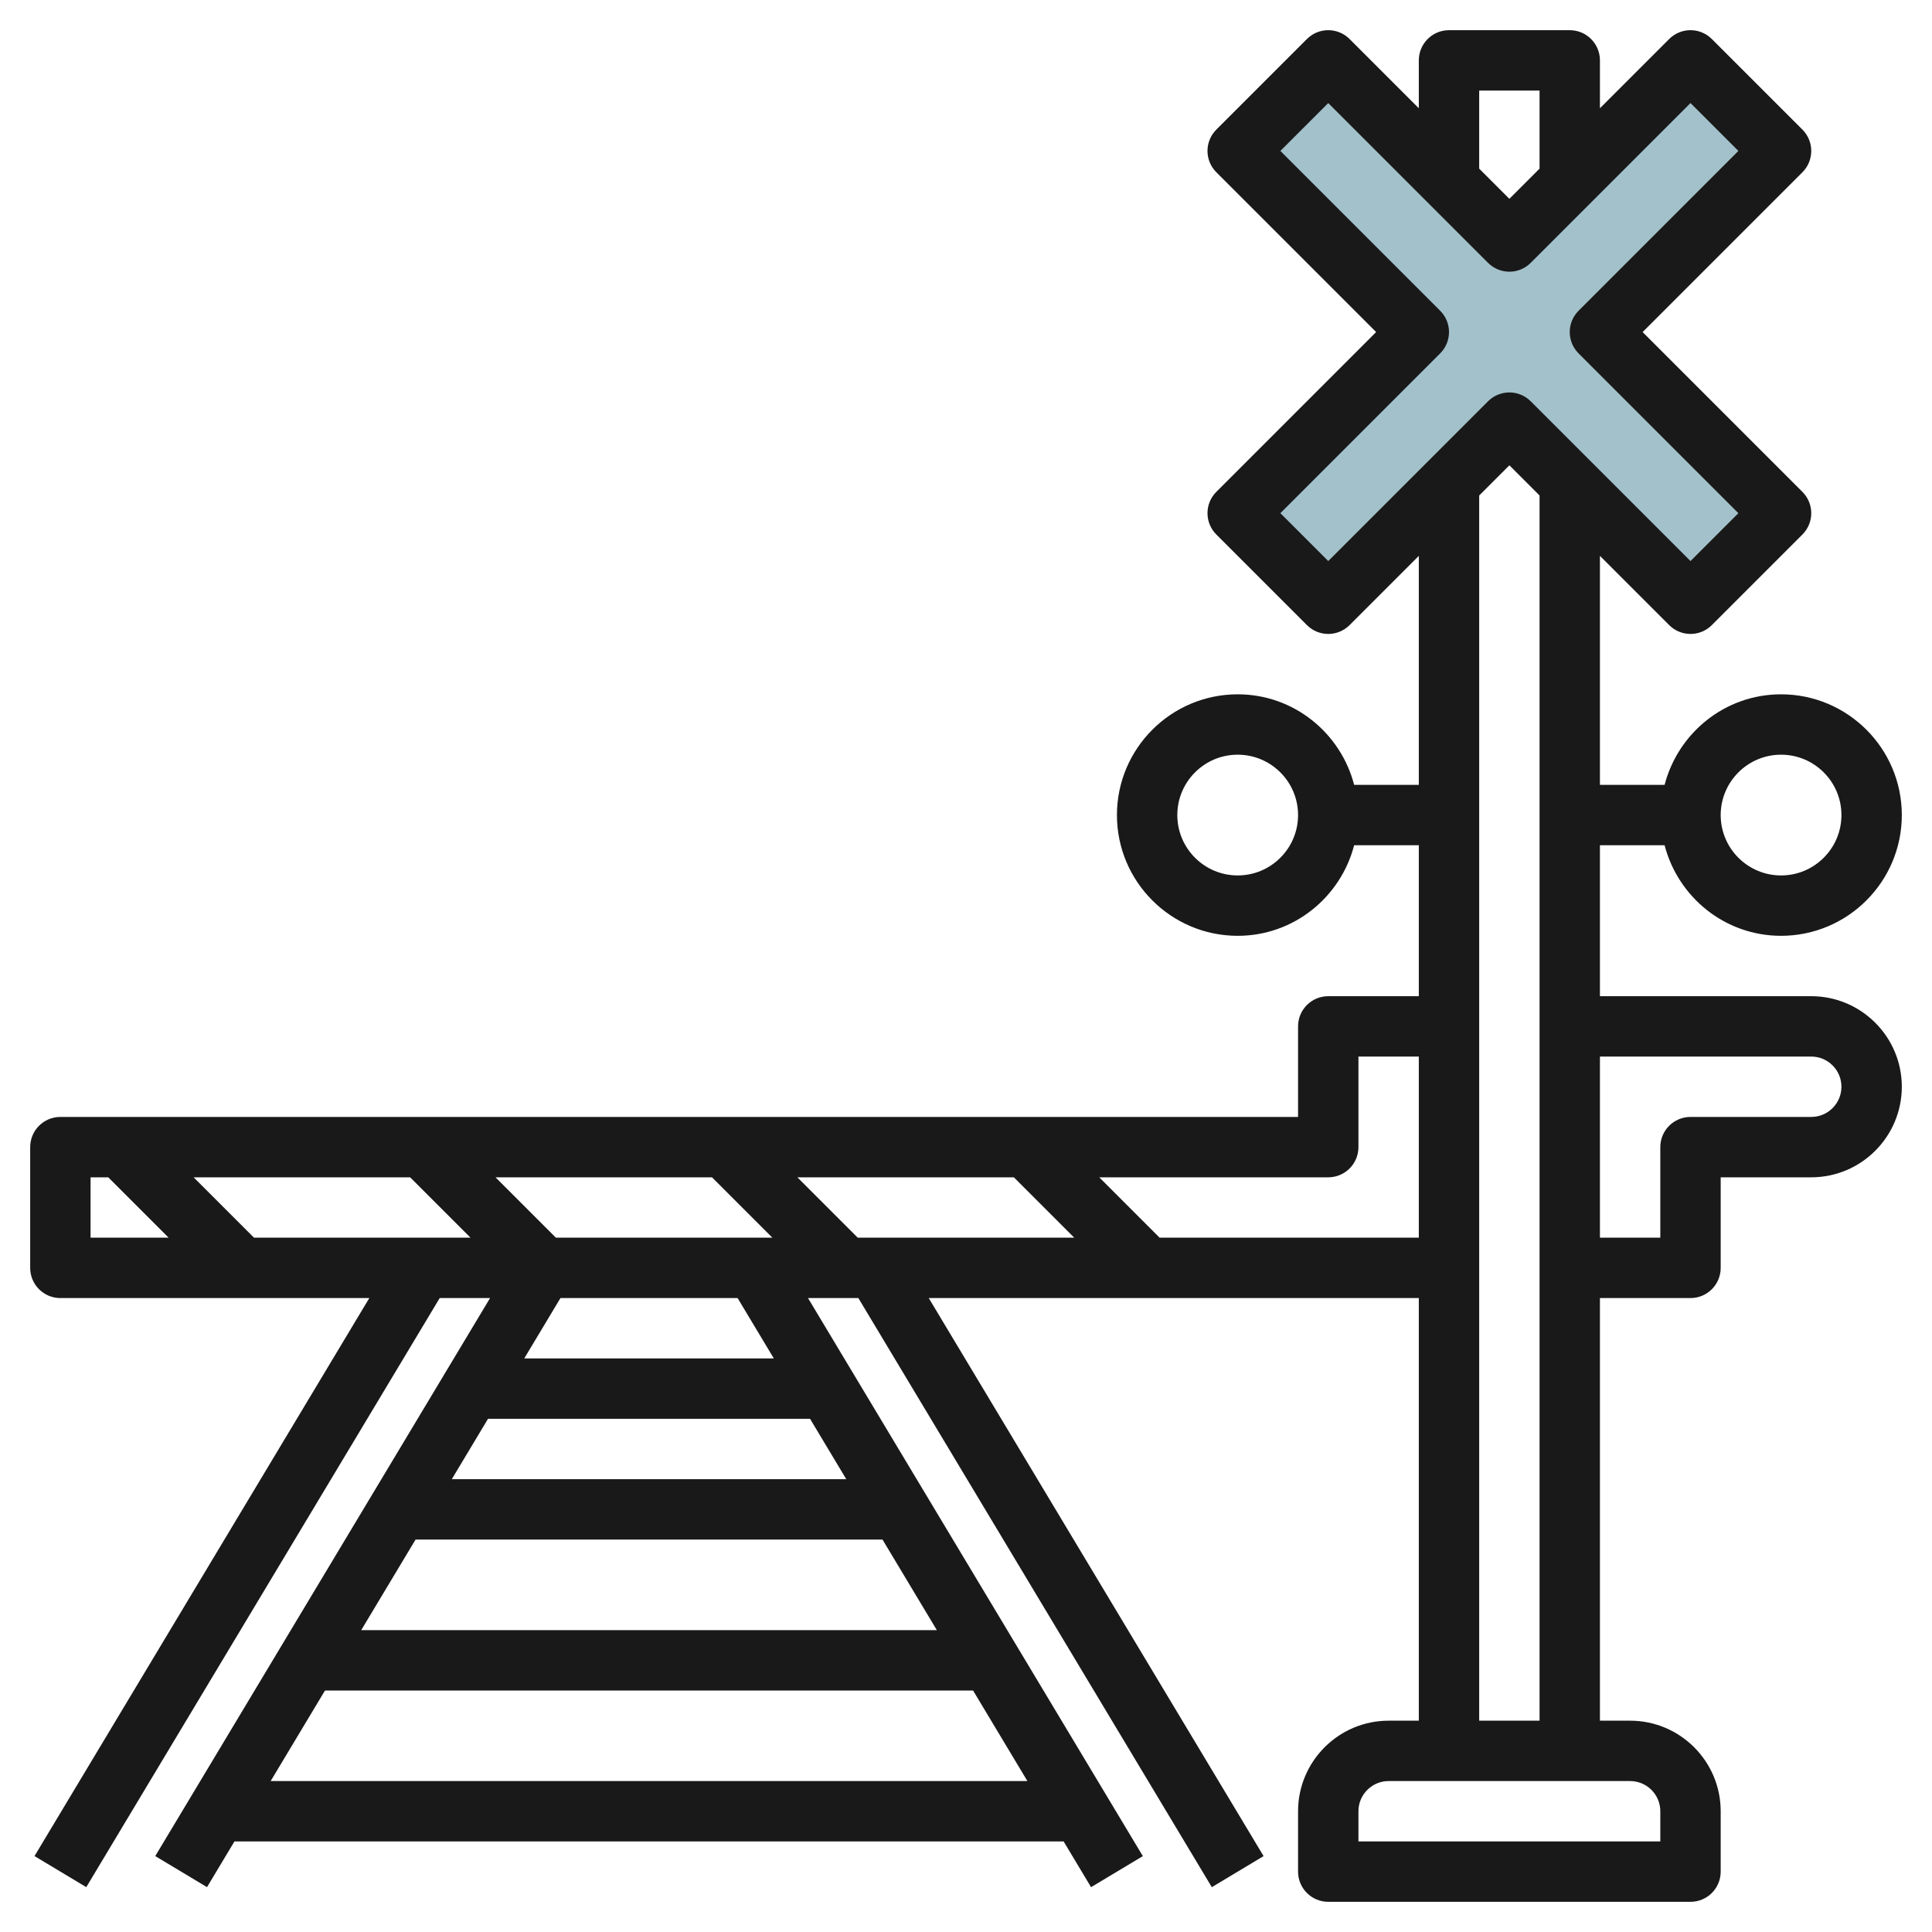
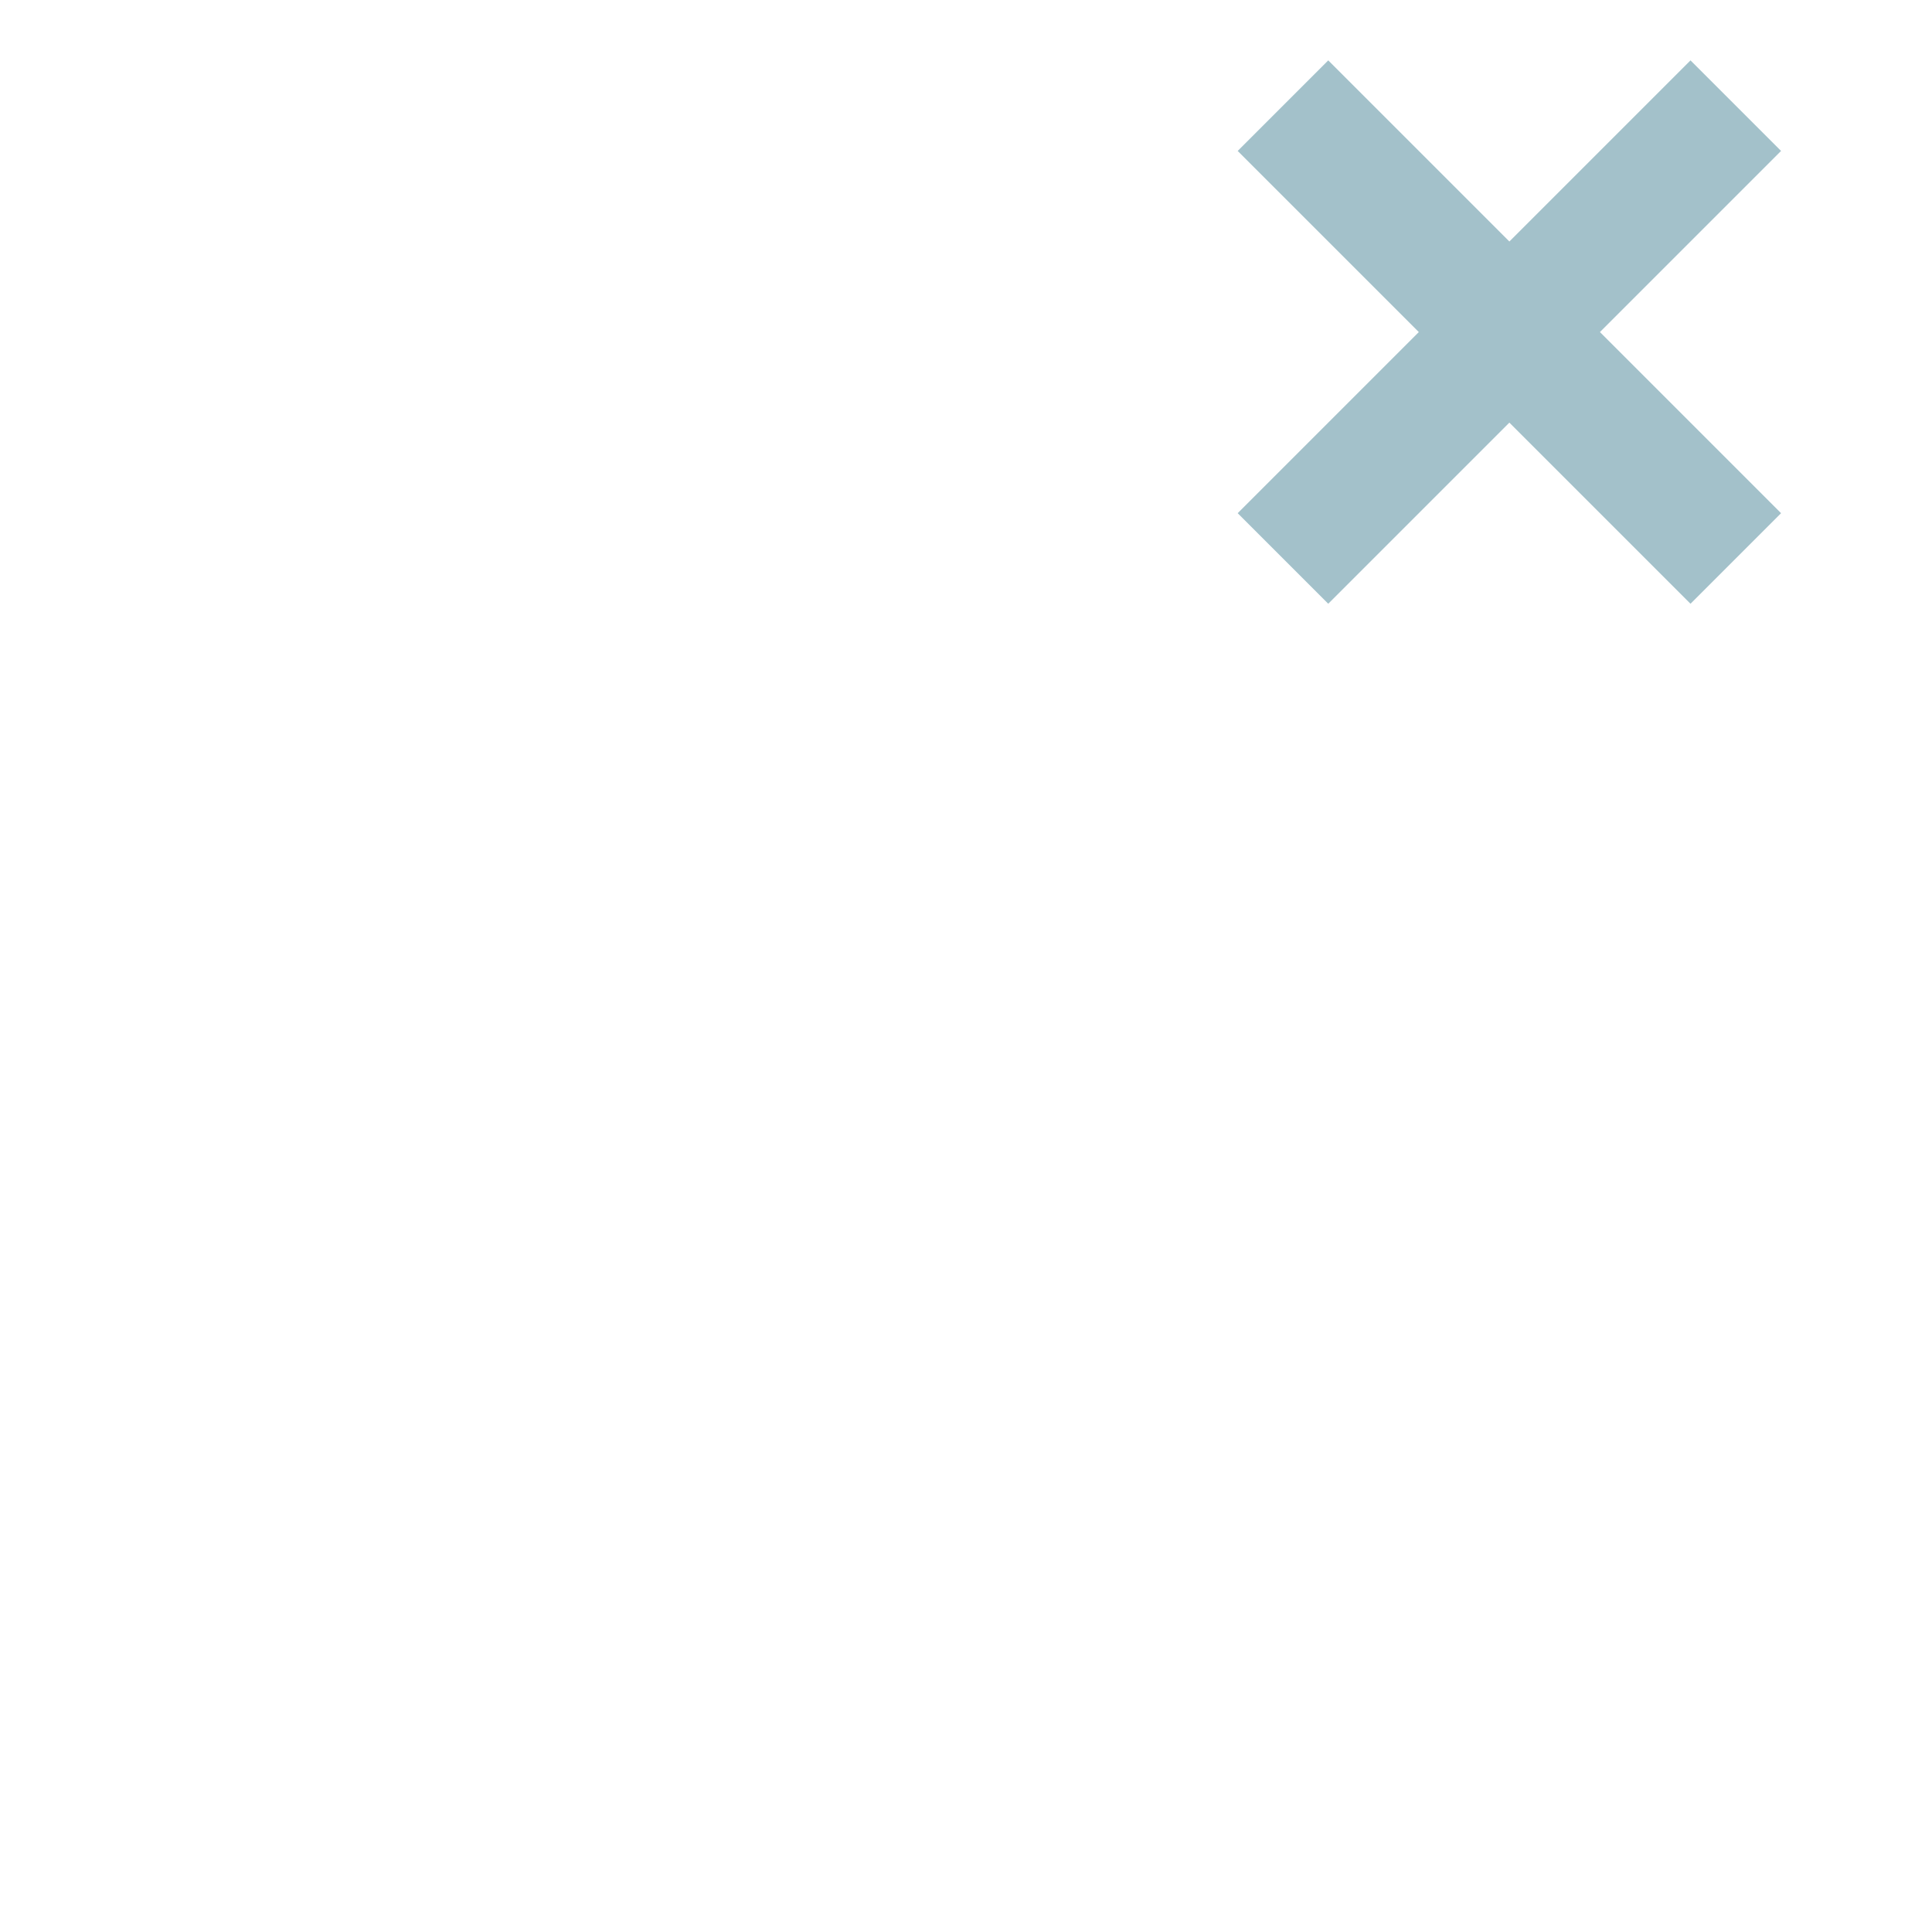
<svg xmlns="http://www.w3.org/2000/svg" id="Layer_3" enable-background="new 0 0 64 64" height="512" viewBox="0 0 64 64" width="512">
  <g>
    <path d="m41 5 3-3 6 6 6-6 3 3-6 6 6 6-3 3-6-6-6 6-3-3 6-6z" fill="#a3c1ca" />
-     <path d="m60 33h-7v-5h2.142c.447 1.72 1.999 3 3.858 3 2.206 0 4-1.794 4-4s-1.794-4-4-4c-1.859 0-3.411 1.28-3.858 3h-2.142v-7.586l2.293 2.293c.195.195.451.293.707.293s.512-.098.707-.293l3-3c.391-.391.391-1.023 0-1.414l-5.293-5.293 5.293-5.293c.391-.391.391-1.023 0-1.414l-3-3c-.391-.391-1.023-.391-1.414 0l-2.293 2.293v-1.586c0-.552-.447-1-1-1h-4c-.553 0-1 .448-1 1v1.586l-2.293-2.293c-.391-.391-1.023-.391-1.414 0l-3 3c-.391.391-.391 1.023 0 1.414l5.293 5.293-5.293 5.293c-.391.391-.391 1.023 0 1.414l3 3c.391.391 1.023.391 1.414 0l2.293-2.293v7.586h-2.142c-.447-1.72-1.999-3-3.858-3-2.206 0-4 1.794-4 4s1.794 4 4 4c1.859 0 3.411-1.28 3.858-3h2.142v5h-3c-.553 0-1 .448-1 1v3h-41c-.553 0-1 .448-1 1v4c0 .552.447 1 1 1h10.234l-11.091 18.485 1.715 1.029 11.708-19.514h1.668l-11.091 18.485 1.715 1.029.908-1.514h27.468l.909 1.515 1.715-1.029-11.092-18.486h1.668l11.709 19.515 1.715-1.029-11.092-18.486h16.234v14h-1c-1.654 0-3 1.346-3 3v2c0 .552.447 1 1 1h12c.553 0 1-.448 1-1v-2c0-1.654-1.346-3-3-3h-1v-14h3c.553 0 1-.448 1-1v-3h3c1.654 0 3-1.346 3-3s-1.346-3-3-3zm-1-8c1.103 0 2 .897 2 2s-.897 2-2 2-2-.897-2-2 .897-2 2-2zm-18 4c-1.103 0-2-.897-2-2s.897-2 2-2 2 .897 2 2-.897 2-2 2zm8-26h2v2.586l-1 1-1-1zm-5 15.586-1.586-1.586 5.293-5.293c.391-.391.391-1.023 0-1.414l-5.293-5.293 1.586-1.586 5.293 5.293c.391.391 1.023.391 1.414 0l5.293-5.293 1.586 1.586-5.293 5.293c-.391.391-.391 1.023 0 1.414l5.293 5.293-1.586 1.586-5.293-5.293c-.195-.195-.451-.293-.707-.293s-.512.098-.707.293zm-15.586 22.414-2-2h7.172l2 2zm-10 0-2-2h7.172l2 2zm-2.828 0h-7.172l-2-2h7.172zm-12.586-2h.586l2 2h-2.586zm25.034 10h-13.068l1.2-2h10.668zm3 5h-19.068l1.8-3h15.468zm-22.068 5 1.8-3h21.468l1.8 3zm16.668-14h-8.268l1.2-2h5.868zm12.78-4-2-2h7.586c.553 0 1-.448 1-1v-3h2v6zm16.586 19v1h-10v-1c0-.551.448-1 1-1h8c.552 0 1 .449 1 1zm-6-3v-40.586l1-1 1 1v40.586zm11-20h-4c-.553 0-1 .448-1 1v3h-2v-6h7c.552 0 1 .449 1 1s-.448 1-1 1z" fill="#191919" />
  </g>
</svg>